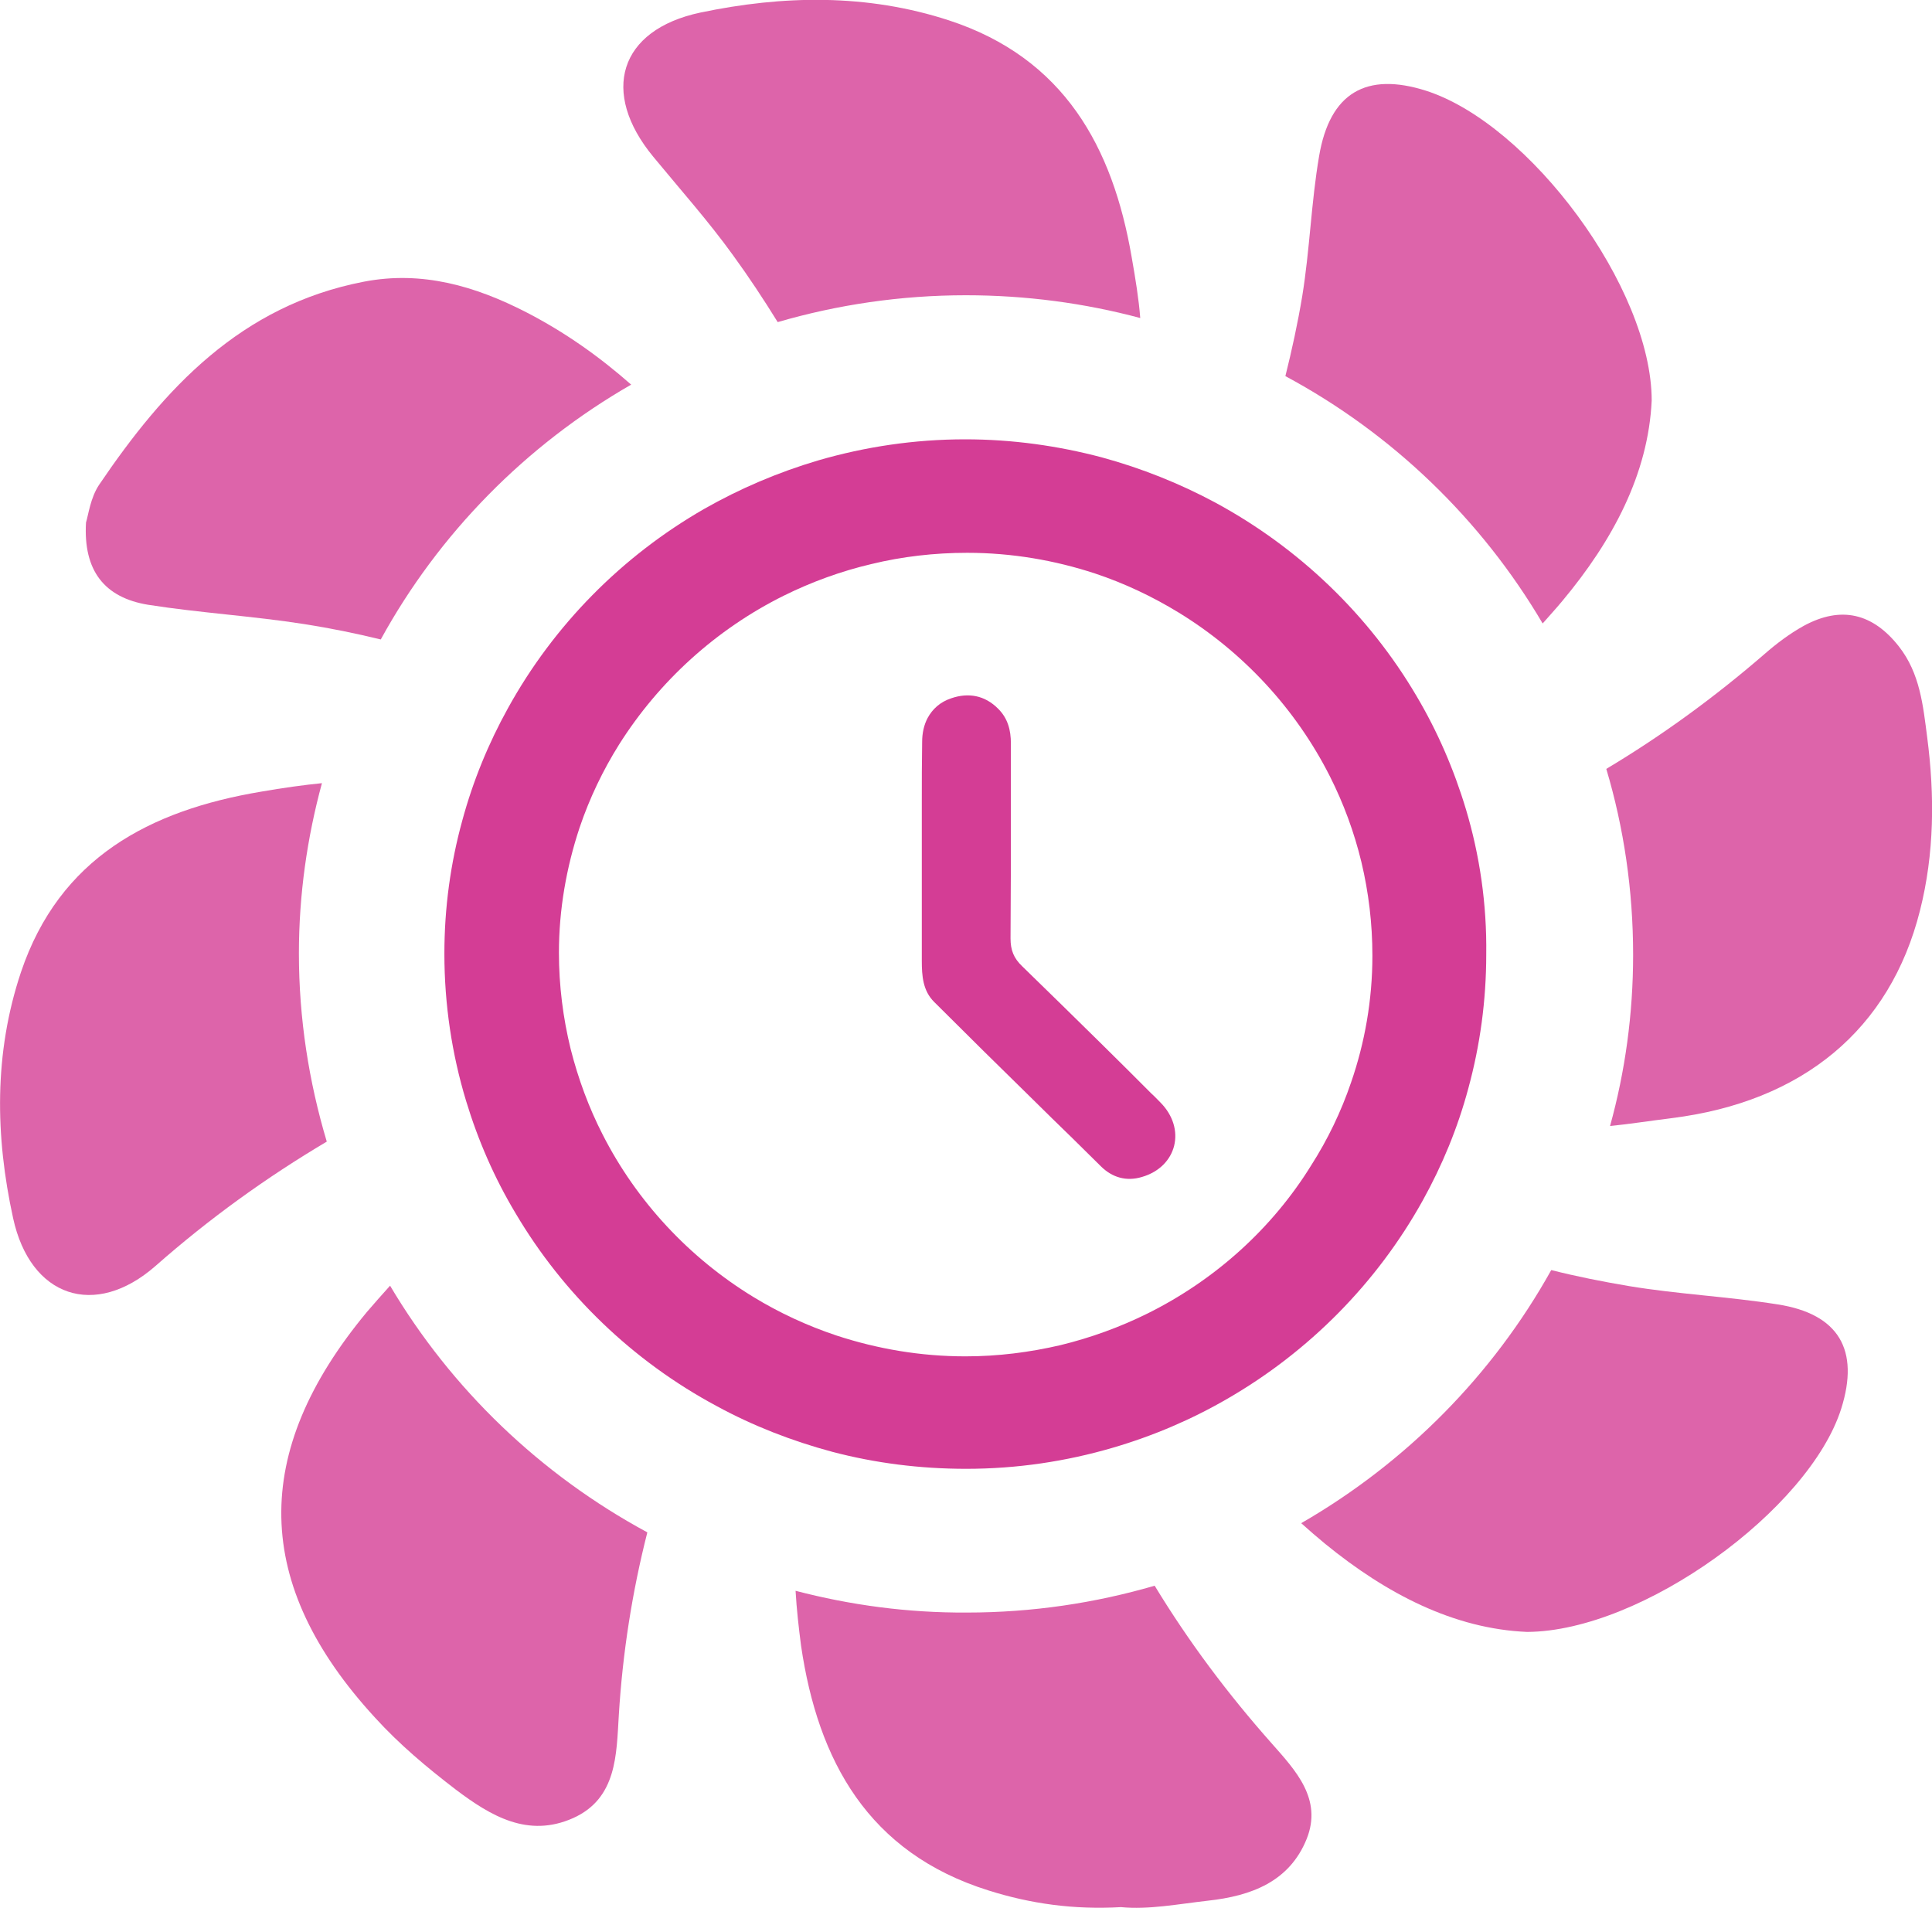
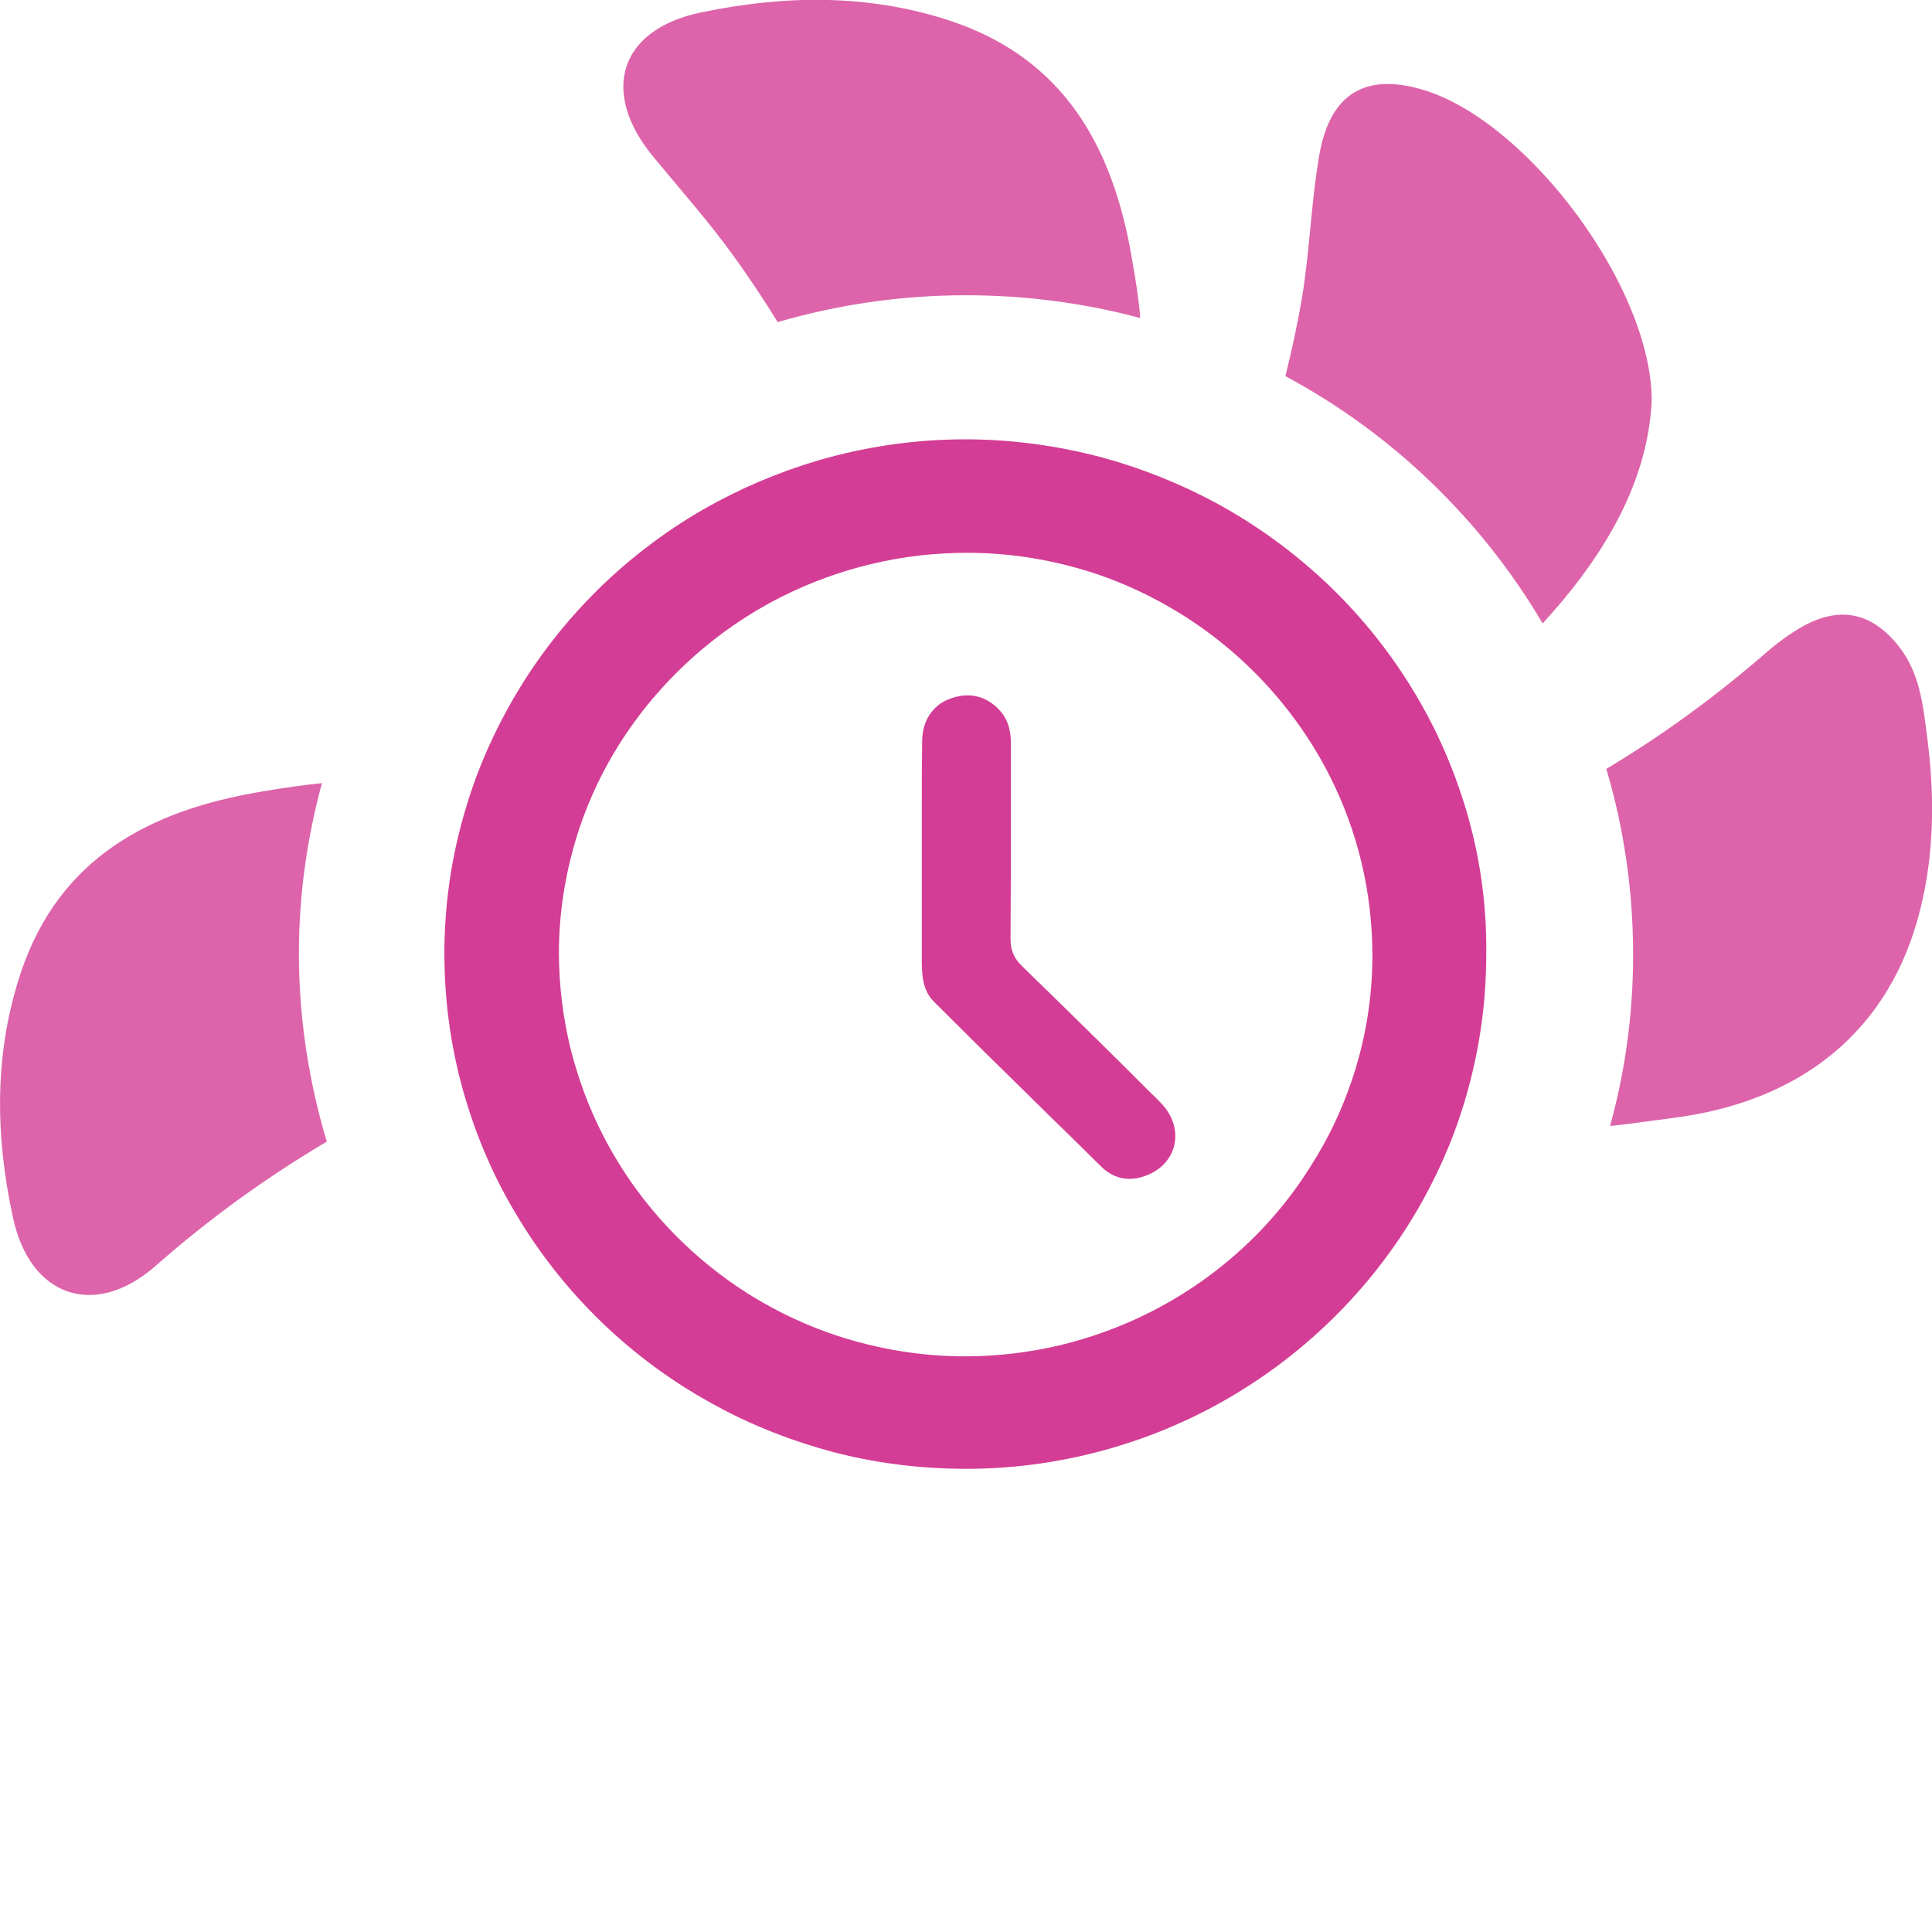
<svg xmlns="http://www.w3.org/2000/svg" width="80" height="79" viewBox="0 0 80 79" fill="none">
  <g clip-path="url(#clip0_1625_1412)">
    <path d="M47.215 13.169C47.158 12.409 47.015 11.523 46.858 10.636C46.075 6.092 44.067 2.406 39.296 0.844C35.892 -0.267 32.417 -0.197 28.998 0.521C25.623 1.238 24.854 3.827 27.047 6.486C28.158 7.837 29.326 9.145 30.351 10.566C31.007 11.467 31.619 12.395 32.203 13.338C34.667 12.62 37.288 12.226 39.994 12.226C42.472 12.226 44.907 12.55 47.215 13.169Z" fill="#DD64AA" />
    <path d="M79.801 30.531C79.63 29.208 79.502 27.886 78.633 26.774C77.551 25.395 76.24 25.072 74.688 25.916C74.104 26.24 73.563 26.648 73.064 27.084C70.999 28.87 68.82 30.46 66.513 31.839C67.239 34.273 67.624 36.862 67.624 39.535C67.624 41.983 67.296 44.361 66.669 46.626C67.396 46.556 68.307 46.415 69.204 46.303C74.645 45.627 78.263 42.63 79.502 37.706C80.1 35.343 80.114 32.937 79.801 30.531Z" fill="#DD64AA" />
    <path d="M63.878 25.817C64.149 25.508 64.433 25.198 64.69 24.889C66.783 22.384 68.25 19.627 68.393 16.588C68.393 11.917 63.337 5.135 59.05 3.757C56.572 2.969 55.062 3.841 54.62 6.472C54.293 8.385 54.236 10.341 53.922 12.269C53.737 13.38 53.495 14.492 53.225 15.575C57.654 17.953 61.343 21.512 63.878 25.817Z" fill="#DD64AA" />
    <path d="M13.331 32.43C12.605 32.501 11.693 32.627 10.81 32.782C6.196 33.556 2.464 35.525 0.869 40.253C-0.256 43.615 -0.199 47.048 0.542 50.439C1.254 53.717 3.931 54.618 6.438 52.423C8.674 50.453 11.038 48.751 13.531 47.273C12.79 44.797 12.377 42.18 12.377 39.479C12.377 37.045 12.719 34.681 13.331 32.43Z" fill="#DD64AA" />
-     <path d="M32.943 65.873C32.986 66.633 33.072 67.393 33.171 68.153C33.869 72.908 35.949 76.721 40.933 78.282C42.671 78.831 44.465 79.084 46.417 78.972C47.556 79.084 48.781 78.845 50.02 78.705C51.815 78.508 53.396 77.917 54.108 76.144C54.763 74.498 53.652 73.316 52.669 72.204C50.846 70.15 49.222 67.984 47.812 65.662C45.349 66.38 42.742 66.774 40.036 66.774C37.572 66.788 35.208 66.464 32.943 65.873Z" fill="#DD64AA" />
-     <path d="M26.135 15.927C24.825 14.773 23.401 13.76 21.791 12.93C19.683 11.847 17.476 11.199 15.069 11.664C9.97 12.648 6.808 16.081 4.102 20.077C3.746 20.612 3.66 21.315 3.561 21.639C3.447 23.623 4.316 24.748 6.139 25.044C8.289 25.381 10.468 25.508 12.619 25.846C13.687 26.014 14.727 26.226 15.767 26.479C18.174 22.089 21.777 18.431 26.135 15.927Z" fill="#DD64AA" />
-     <path d="M16.152 53.239C15.824 53.605 15.497 53.97 15.197 54.322C10.355 60.147 10.469 65.62 15.525 71.121C16.536 72.233 17.676 73.189 18.872 74.104C20.325 75.201 21.863 76.116 23.729 75.286C25.552 74.47 25.523 72.641 25.623 71.037C25.78 68.448 26.178 65.915 26.805 63.453C22.376 61.061 18.687 57.516 16.152 53.239Z" fill="#DD64AA" />
-     <path d="M53.88 63.073C54.208 63.369 54.535 63.65 54.877 63.932C57.412 66 60.203 67.449 63.237 67.576C68.008 67.547 74.916 62.511 76.241 58.332C77.01 55.898 76.141 54.407 73.606 54.013C71.555 53.689 69.475 53.591 67.439 53.253C66.356 53.07 65.288 52.859 64.234 52.592C61.813 56.939 58.224 60.569 53.88 63.073Z" fill="#DD64AA" />
    <path d="M60.702 33.514C60.203 31.853 59.519 30.277 58.651 28.814C56.671 25.452 53.78 22.68 50.319 20.809C48.852 20.021 47.271 19.388 45.619 18.938C43.81 18.459 41.916 18.192 39.965 18.192C37.857 18.192 35.82 18.501 33.883 19.064C32.217 19.557 30.636 20.232 29.154 21.076C25.75 23.032 22.93 25.888 21.036 29.321C20.224 30.784 19.584 32.346 19.142 33.978C18.658 35.736 18.401 37.58 18.401 39.493C18.401 41.603 18.715 43.658 19.299 45.585C19.797 47.231 20.481 48.793 21.35 50.242C23.329 53.591 26.206 56.362 29.667 58.219C31.163 59.035 32.786 59.669 34.467 60.119C36.233 60.583 38.084 60.822 40.007 60.822C42.115 60.822 44.152 60.513 46.075 59.95C47.755 59.458 49.336 58.782 50.817 57.924C54.207 55.968 57.013 53.126 58.907 49.721C59.719 48.258 60.36 46.711 60.801 45.065C61.285 43.292 61.542 41.435 61.542 39.521C61.57 37.439 61.271 35.413 60.702 33.514ZM47.513 54.392C46.374 54.955 45.177 55.392 43.91 55.701C42.642 55.996 41.332 56.165 39.979 56.165C38.113 56.165 36.333 55.856 34.652 55.307C33.427 54.899 32.273 54.364 31.191 53.703C28.542 52.085 26.363 49.75 24.953 46.978C24.383 45.867 23.942 44.671 23.628 43.432C23.315 42.152 23.144 40.816 23.144 39.451C23.144 37.65 23.457 35.905 23.999 34.273C24.412 33.049 24.967 31.895 25.637 30.826C27.289 28.209 29.653 26.057 32.459 24.664C33.598 24.101 34.823 23.651 36.09 23.355C37.358 23.046 38.697 22.891 40.05 22.891C41.901 22.891 43.682 23.201 45.348 23.749C46.573 24.157 47.727 24.706 48.809 25.367C51.472 26.999 53.651 29.349 55.062 32.135C55.631 33.26 56.073 34.456 56.372 35.694C56.671 36.946 56.828 38.241 56.828 39.577C56.828 41.406 56.514 43.179 55.944 44.825C55.532 46.035 54.976 47.189 54.292 48.258C52.683 50.861 50.319 53 47.513 54.392Z" fill="#D43D95" />
    <path d="M48.04 45.641C47.912 45.515 47.798 45.388 47.67 45.276C46.972 44.572 46.274 43.883 45.576 43.193C44.494 42.124 43.411 41.069 42.329 40.014C41.973 39.676 41.844 39.338 41.844 38.86C41.859 36.974 41.859 35.089 41.859 33.204C41.859 32.444 41.859 31.684 41.859 30.925C41.859 30.883 41.859 30.84 41.859 30.784C41.859 30.235 41.73 29.743 41.332 29.349C40.776 28.786 40.093 28.674 39.395 28.913C38.925 29.067 38.611 29.363 38.412 29.729C38.255 30.024 38.184 30.362 38.184 30.728C38.17 31.544 38.17 32.374 38.17 33.19C38.17 33.893 38.17 34.583 38.17 35.286V38.269C38.17 38.41 38.17 38.564 38.17 38.705V38.916C38.17 39.212 38.17 39.493 38.17 39.788C38.17 40.407 38.213 41.026 38.683 41.491C40.036 42.842 41.403 44.192 42.77 45.529C43.312 46.063 43.853 46.598 44.394 47.119C44.793 47.513 45.191 47.907 45.59 48.3C46.046 48.751 46.63 48.934 47.285 48.737C48.738 48.315 49.137 46.739 48.04 45.641Z" fill="#D43D95" />
  </g>
  <defs>
    <clipPath id="clip0_1625_1412">
      <rect width="80" height="79" fill="white" />
    </clipPath>
  </defs>
</svg>